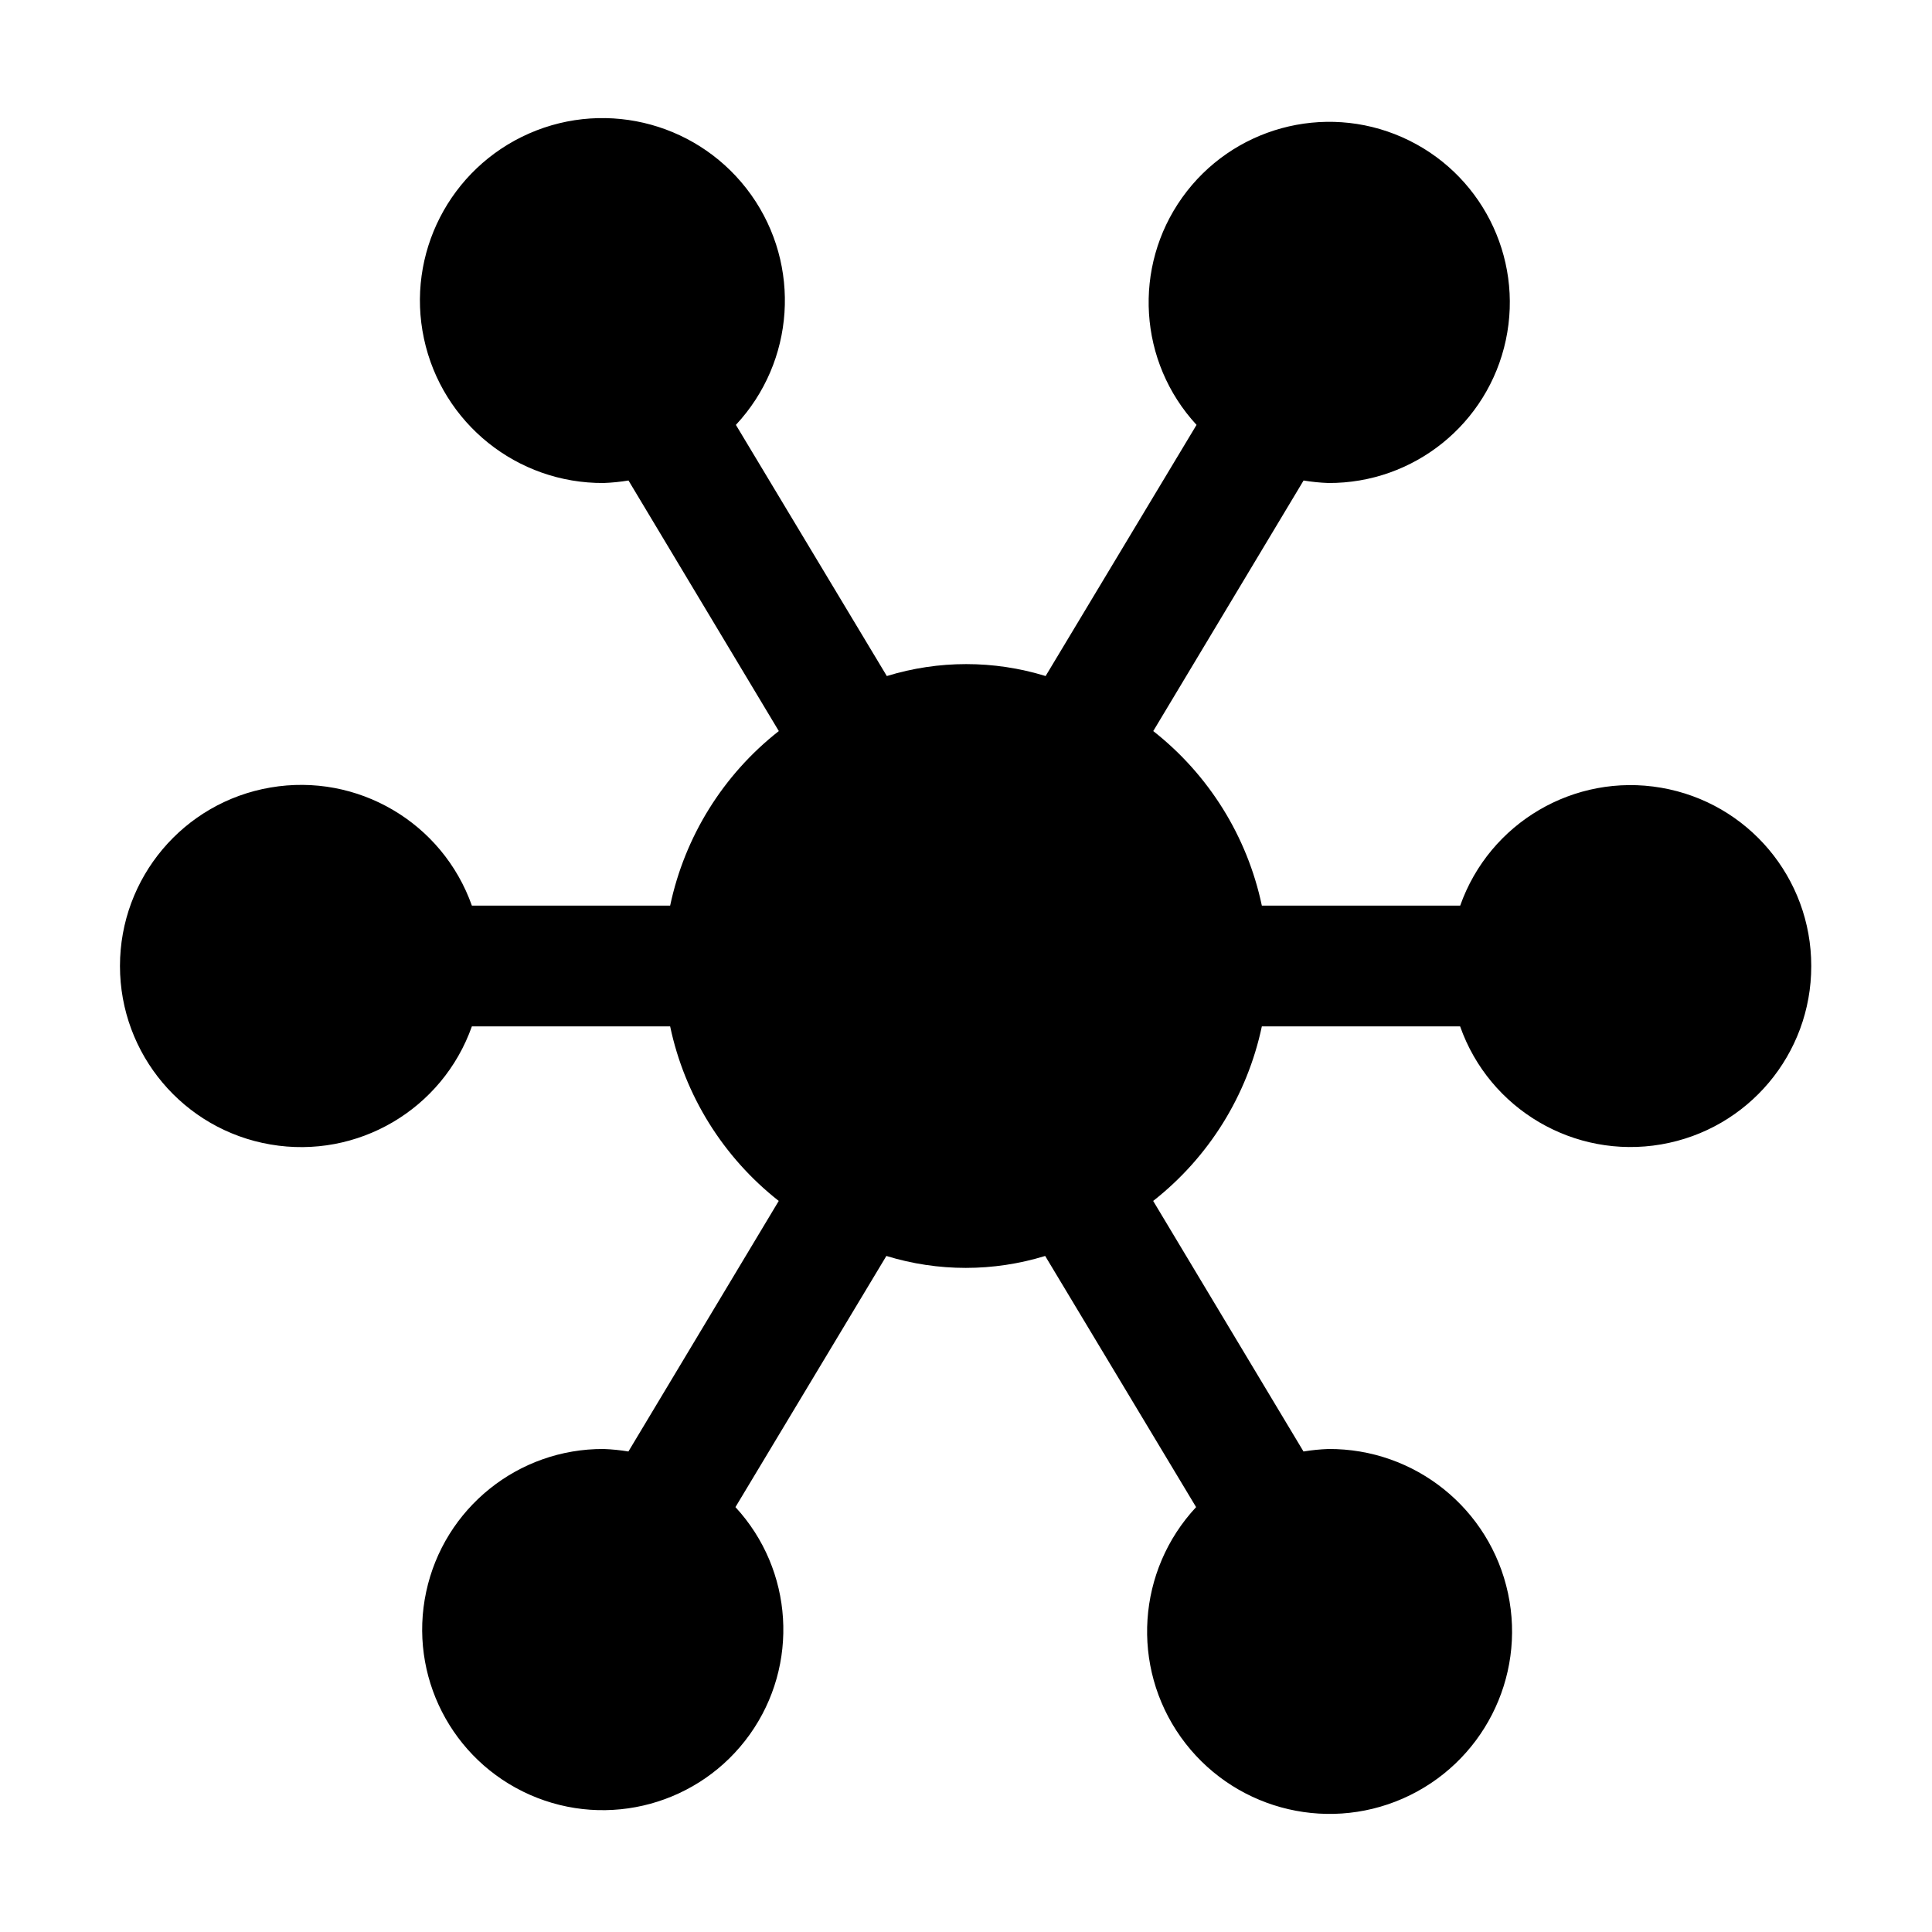
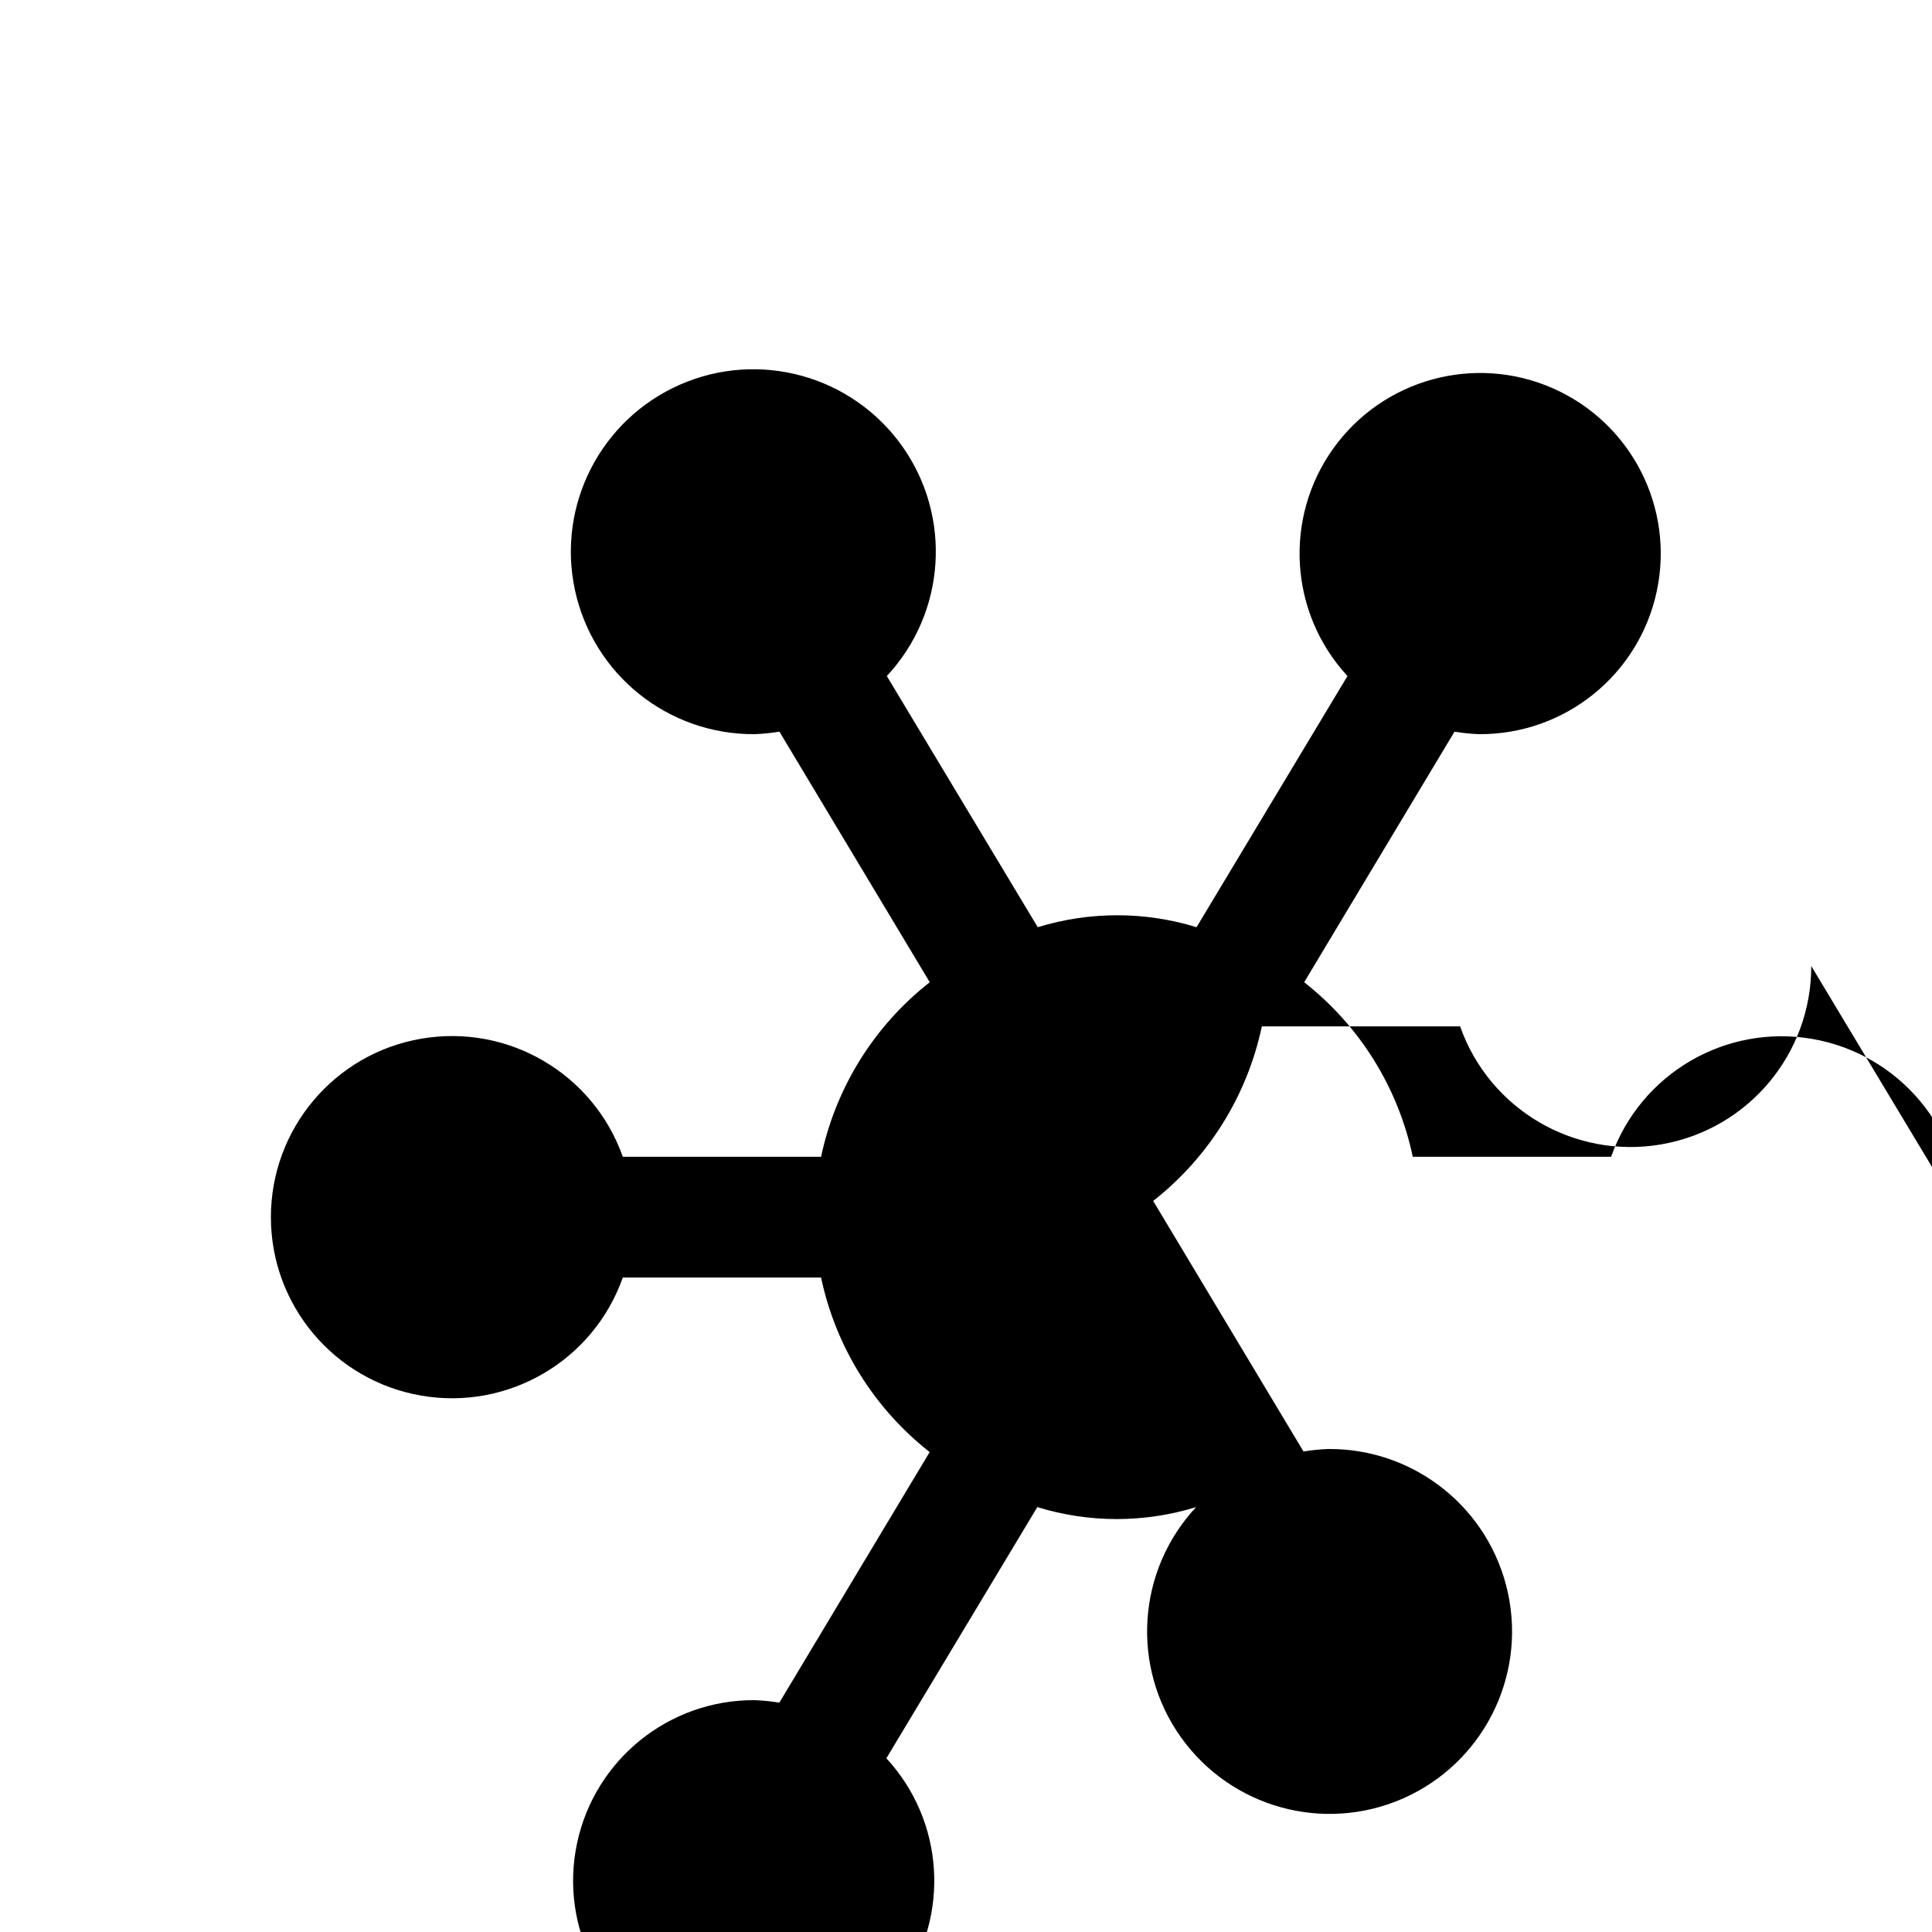
<svg xmlns="http://www.w3.org/2000/svg" width="100pt" height="100pt" version="1.1" viewBox="0 0 100 100">
-   <path d="m93.75 50c0.008 4.562-3.273 8.461-7.769 9.234-4.492 0.773-8.891-1.809-10.406-6.109h-10.262c-0.758 3.578-2.746 6.777-5.625 9.035l7.781 12.969c0.422-0.07 0.852-0.113 1.281-0.129 4.481-0.031 8.367 3.086 9.305 7.469s-1.336 8.816-5.438 10.621c-4.102 1.801-8.902 0.473-11.5-3.18-2.594-3.652-2.262-8.625 0.793-11.902l-7.812-13c-2.68 0.824-5.543 0.824-8.219 0l-7.812 13c3.004 3.254 3.312 8.168 0.738 11.773-2.574 3.602-7.328 4.906-11.379 3.117-4.051-1.789-6.293-6.172-5.367-10.504 0.926-4.332 4.762-7.418 9.191-7.394 0.43 0.016 0.855 0.059 1.277 0.129l7.781-12.969c-2.875-2.258-4.867-5.457-5.621-9.035h-10.262c-1.523 4.305-5.926 6.887-10.426 6.113-4.5-0.77-7.789-4.672-7.789-9.238s3.289-8.469 7.789-9.238c4.5-0.773 8.902 1.809 10.426 6.113h10.262c0.758-3.578 2.746-6.777 5.625-9.035l-7.781-12.969c-0.422 0.07-0.852 0.113-1.281 0.129-4.481 0.031-8.367-3.086-9.305-7.469s1.336-8.816 5.438-10.621c4.102-1.801 8.902-0.473 11.5 3.18 2.594 3.652 2.262 8.625-0.793 11.902l7.812 13c2.68-0.824 5.543-0.824 8.219 0l7.812-13c-3.004-3.254-3.312-8.168-0.738-11.773 2.574-3.602 7.328-4.906 11.379-3.117 4.051 1.789 6.293 6.172 5.367 10.504-0.926 4.332-4.762 7.418-9.191 7.394-0.43-0.016-0.855-0.059-1.277-0.129l-7.781 12.969c2.875 2.258 4.867 5.457 5.621 9.035h10.266c1.52-4.297 5.914-6.875 10.402-6.102 4.492 0.773 7.773 4.668 7.769 9.227z" />
+   <path d="m93.75 50c0.008 4.562-3.273 8.461-7.769 9.234-4.492 0.773-8.891-1.809-10.406-6.109h-10.262c-0.758 3.578-2.746 6.777-5.625 9.035l7.781 12.969c0.422-0.07 0.852-0.113 1.281-0.129 4.481-0.031 8.367 3.086 9.305 7.469s-1.336 8.816-5.438 10.621c-4.102 1.801-8.902 0.473-11.5-3.18-2.594-3.652-2.262-8.625 0.793-11.902c-2.68 0.824-5.543 0.824-8.219 0l-7.812 13c3.004 3.254 3.312 8.168 0.738 11.773-2.574 3.602-7.328 4.906-11.379 3.117-4.051-1.789-6.293-6.172-5.367-10.504 0.926-4.332 4.762-7.418 9.191-7.394 0.43 0.016 0.855 0.059 1.277 0.129l7.781-12.969c-2.875-2.258-4.867-5.457-5.621-9.035h-10.262c-1.523 4.305-5.926 6.887-10.426 6.113-4.5-0.77-7.789-4.672-7.789-9.238s3.289-8.469 7.789-9.238c4.5-0.773 8.902 1.809 10.426 6.113h10.262c0.758-3.578 2.746-6.777 5.625-9.035l-7.781-12.969c-0.422 0.07-0.852 0.113-1.281 0.129-4.481 0.031-8.367-3.086-9.305-7.469s1.336-8.816 5.438-10.621c4.102-1.801 8.902-0.473 11.5 3.18 2.594 3.652 2.262 8.625-0.793 11.902l7.812 13c2.68-0.824 5.543-0.824 8.219 0l7.812-13c-3.004-3.254-3.312-8.168-0.738-11.773 2.574-3.602 7.328-4.906 11.379-3.117 4.051 1.789 6.293 6.172 5.367 10.504-0.926 4.332-4.762 7.418-9.191 7.394-0.43-0.016-0.855-0.059-1.277-0.129l-7.781 12.969c2.875 2.258 4.867 5.457 5.621 9.035h10.266c1.52-4.297 5.914-6.875 10.402-6.102 4.492 0.773 7.773 4.668 7.769 9.227z" />
</svg>